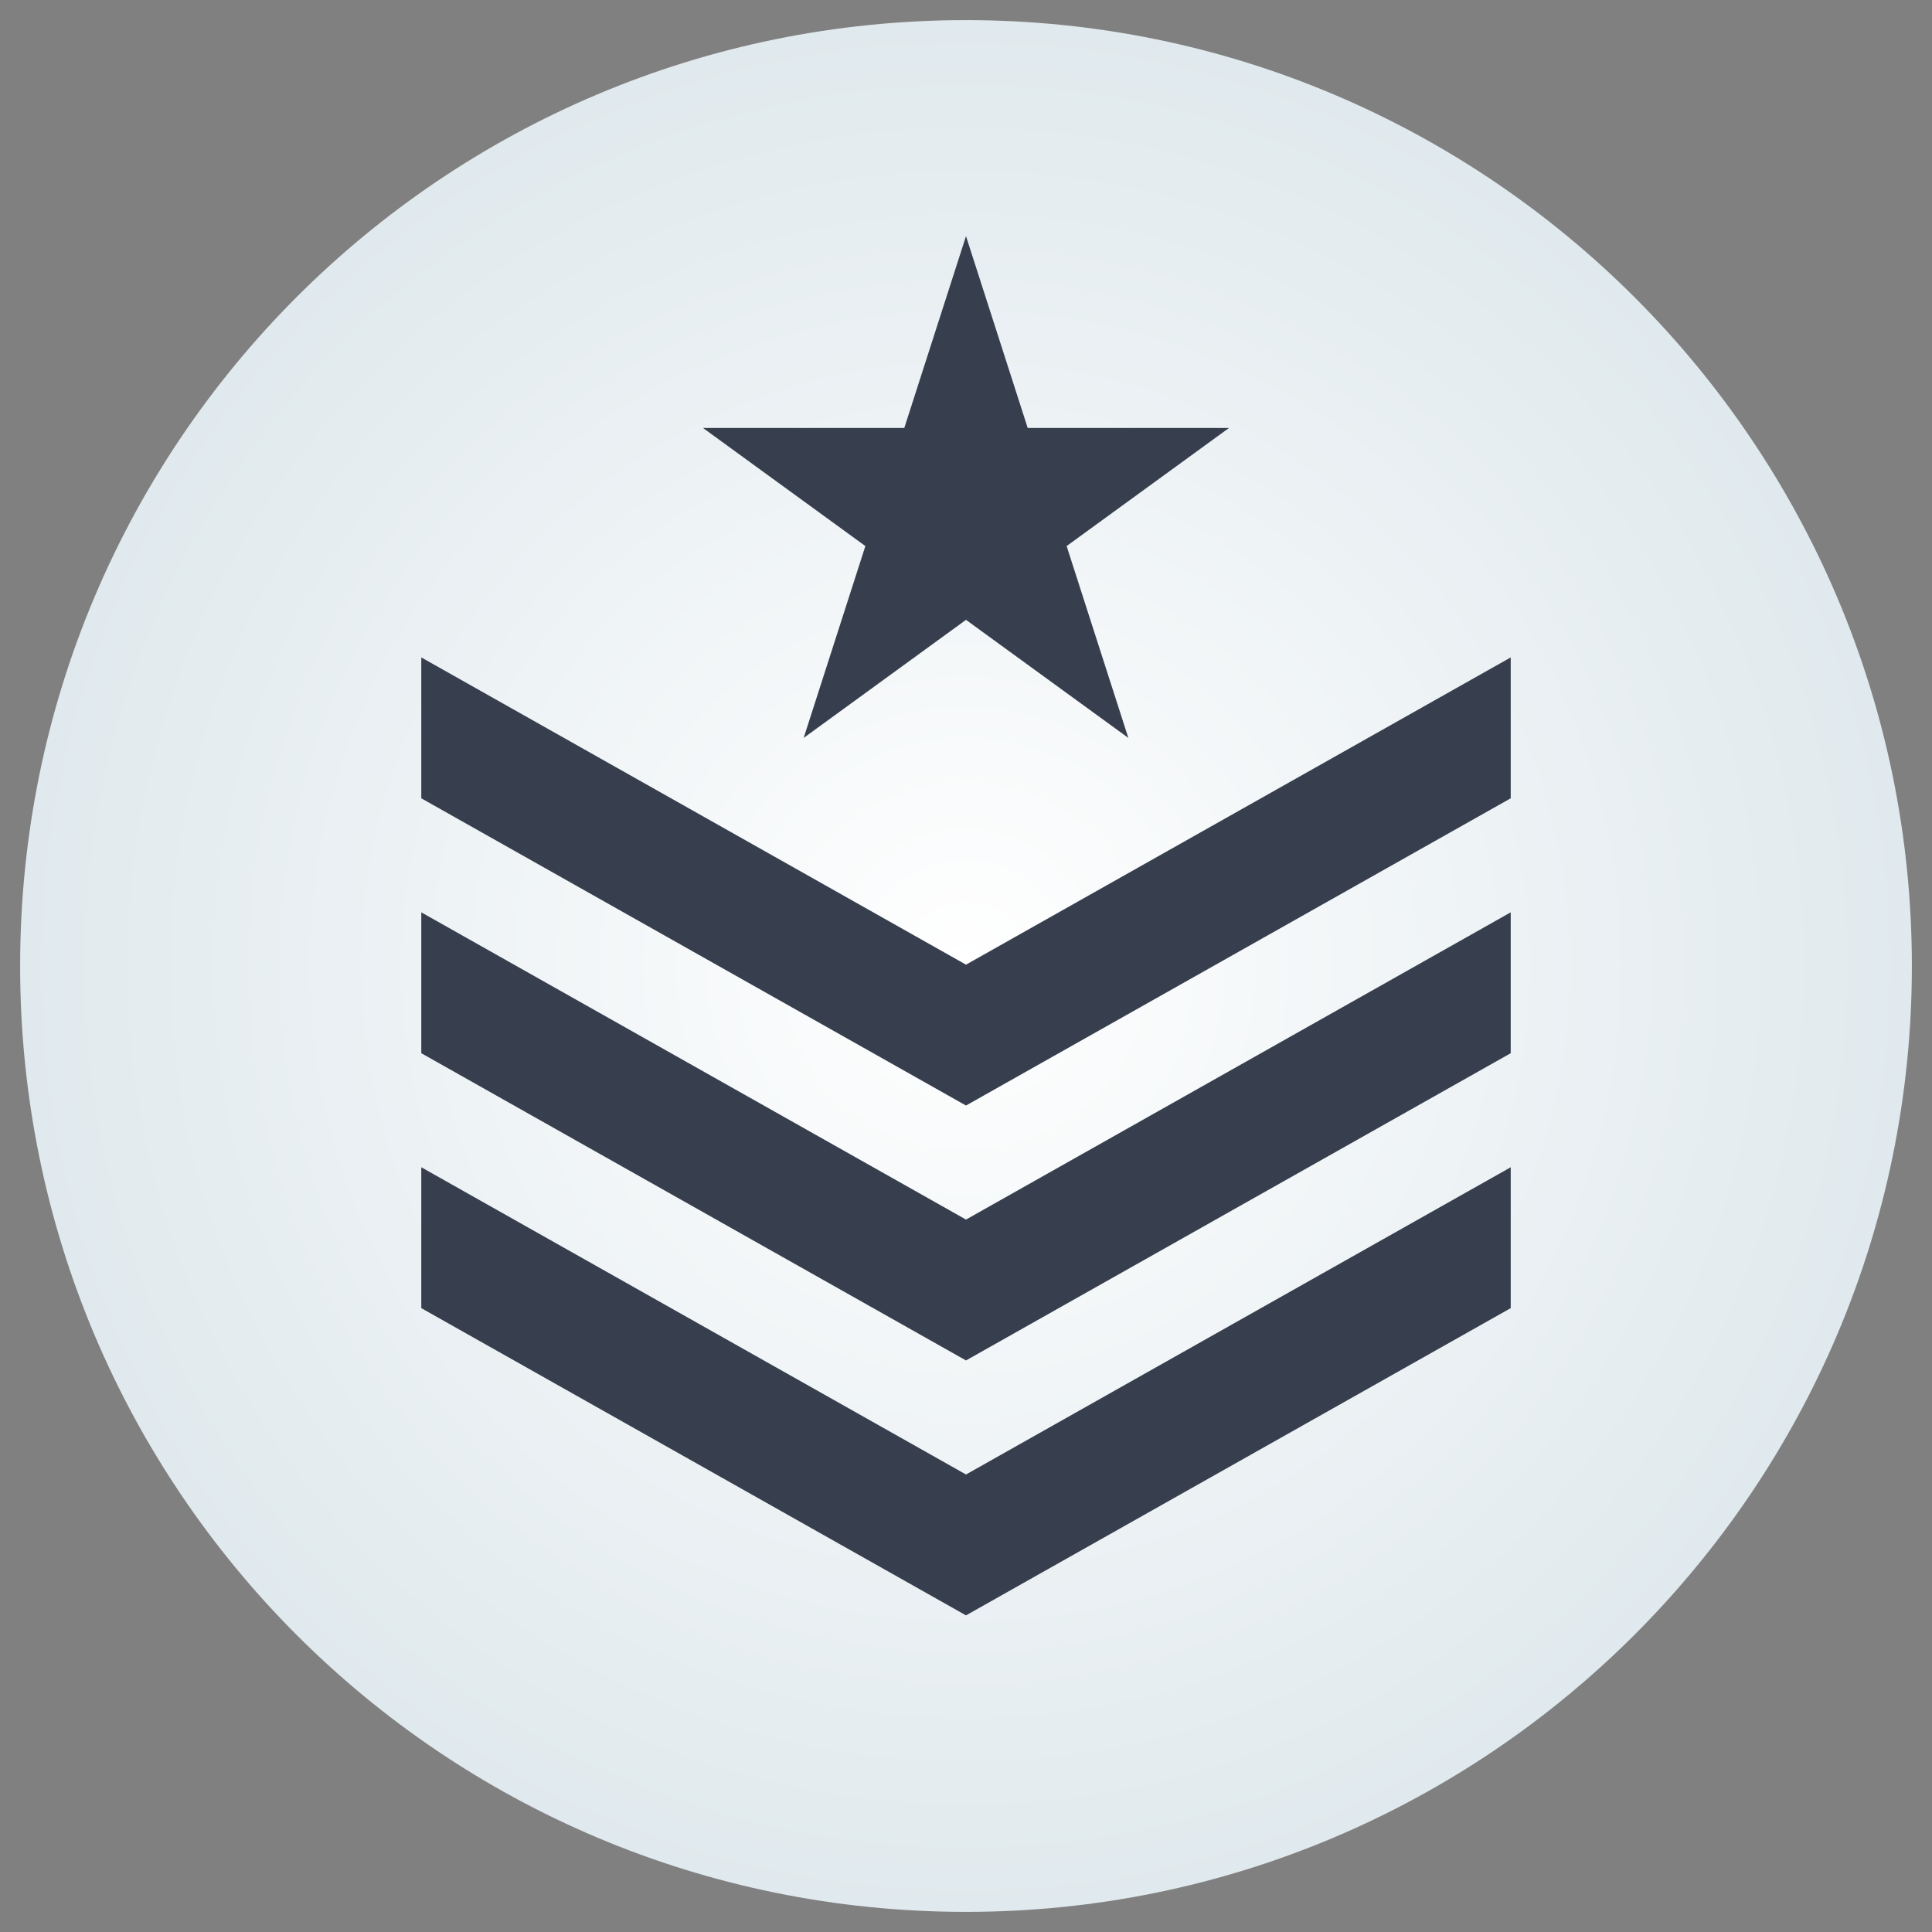
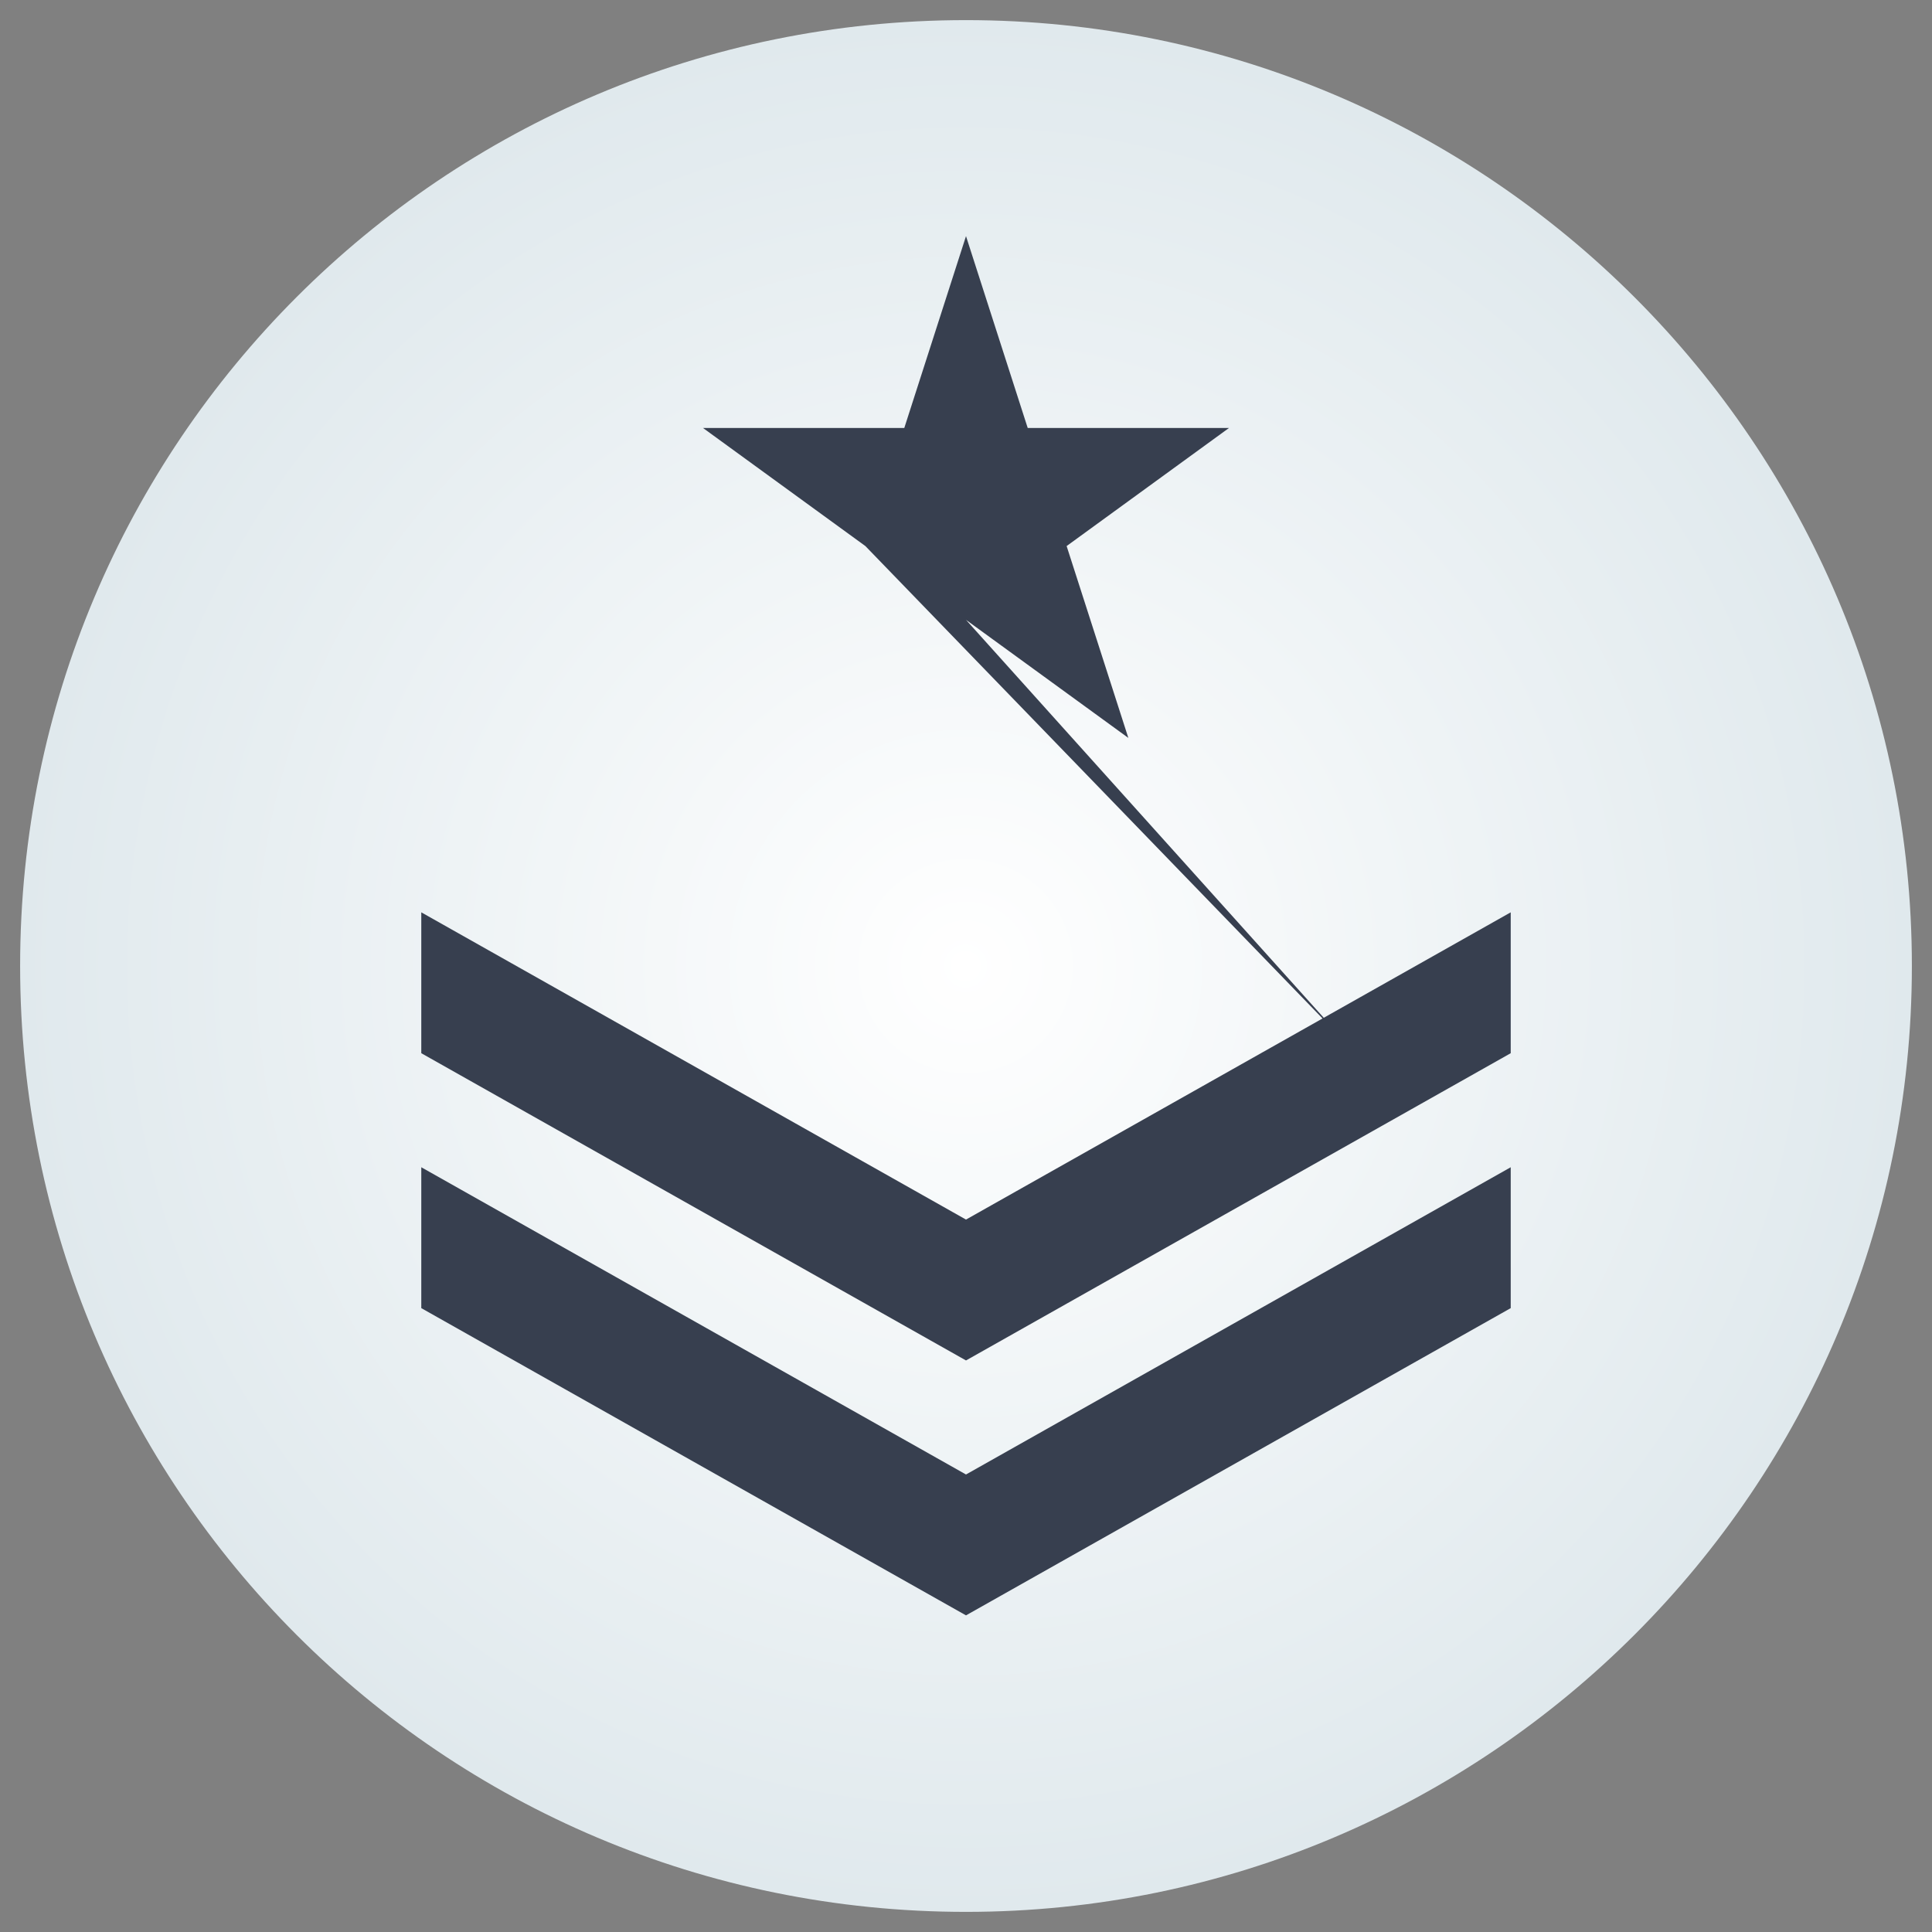
<svg xmlns="http://www.w3.org/2000/svg" version="1.1" id="Layer_1" x="0" y="0" viewBox="0 0 144 144" xml:space="preserve">
  <rect x="0" y="0" width="144" height="144" fill="#808080" stroke="none" />
  <style>.st1{fill:#373f4f}</style>
  <radialGradient id="SVGID_1_" cx="138.792" cy="36.847" r="87.472" gradientTransform="matrix(.806 0 0 -.806 -39.894 101.706)" gradientUnits="userSpaceOnUse">
    <stop offset="0" stop-color="#fff" />
    <stop offset="1" stop-color="#e0e9ed" />
  </radialGradient>
  <path d="M72 142.5C33 142.5 1.5 111 1.5 72S33 1.5 72 1.5c38.9 0 70.5 31.6 70.5 70.5s-31.6 70.5-70.5 70.5z" fill="url(#SVGID_1_)" />
-   <path class="st1" d="M72 71.9L31.4 49v10.5L72 82.4l40.6-22.9V49z" />
  <path class="st1" d="M31.4 68v10.5L72 101.4l40.6-22.9V68L72 90.9z" />
-   <path class="st1" d="M31.4 87v10.5L72 120.4l40.6-22.9V87L72 109.9zm28.5-32L72 46.2 84.1 55l-4.6-14.3 12.1-8.8h-15L72 17.6l-4.6 14.3h-15l12.1 8.8z" />
+   <path class="st1" d="M31.4 87v10.5L72 120.4l40.6-22.9V87L72 109.9m28.5-32L72 46.2 84.1 55l-4.6-14.3 12.1-8.8h-15L72 17.6l-4.6 14.3h-15l12.1 8.8z" />
</svg>